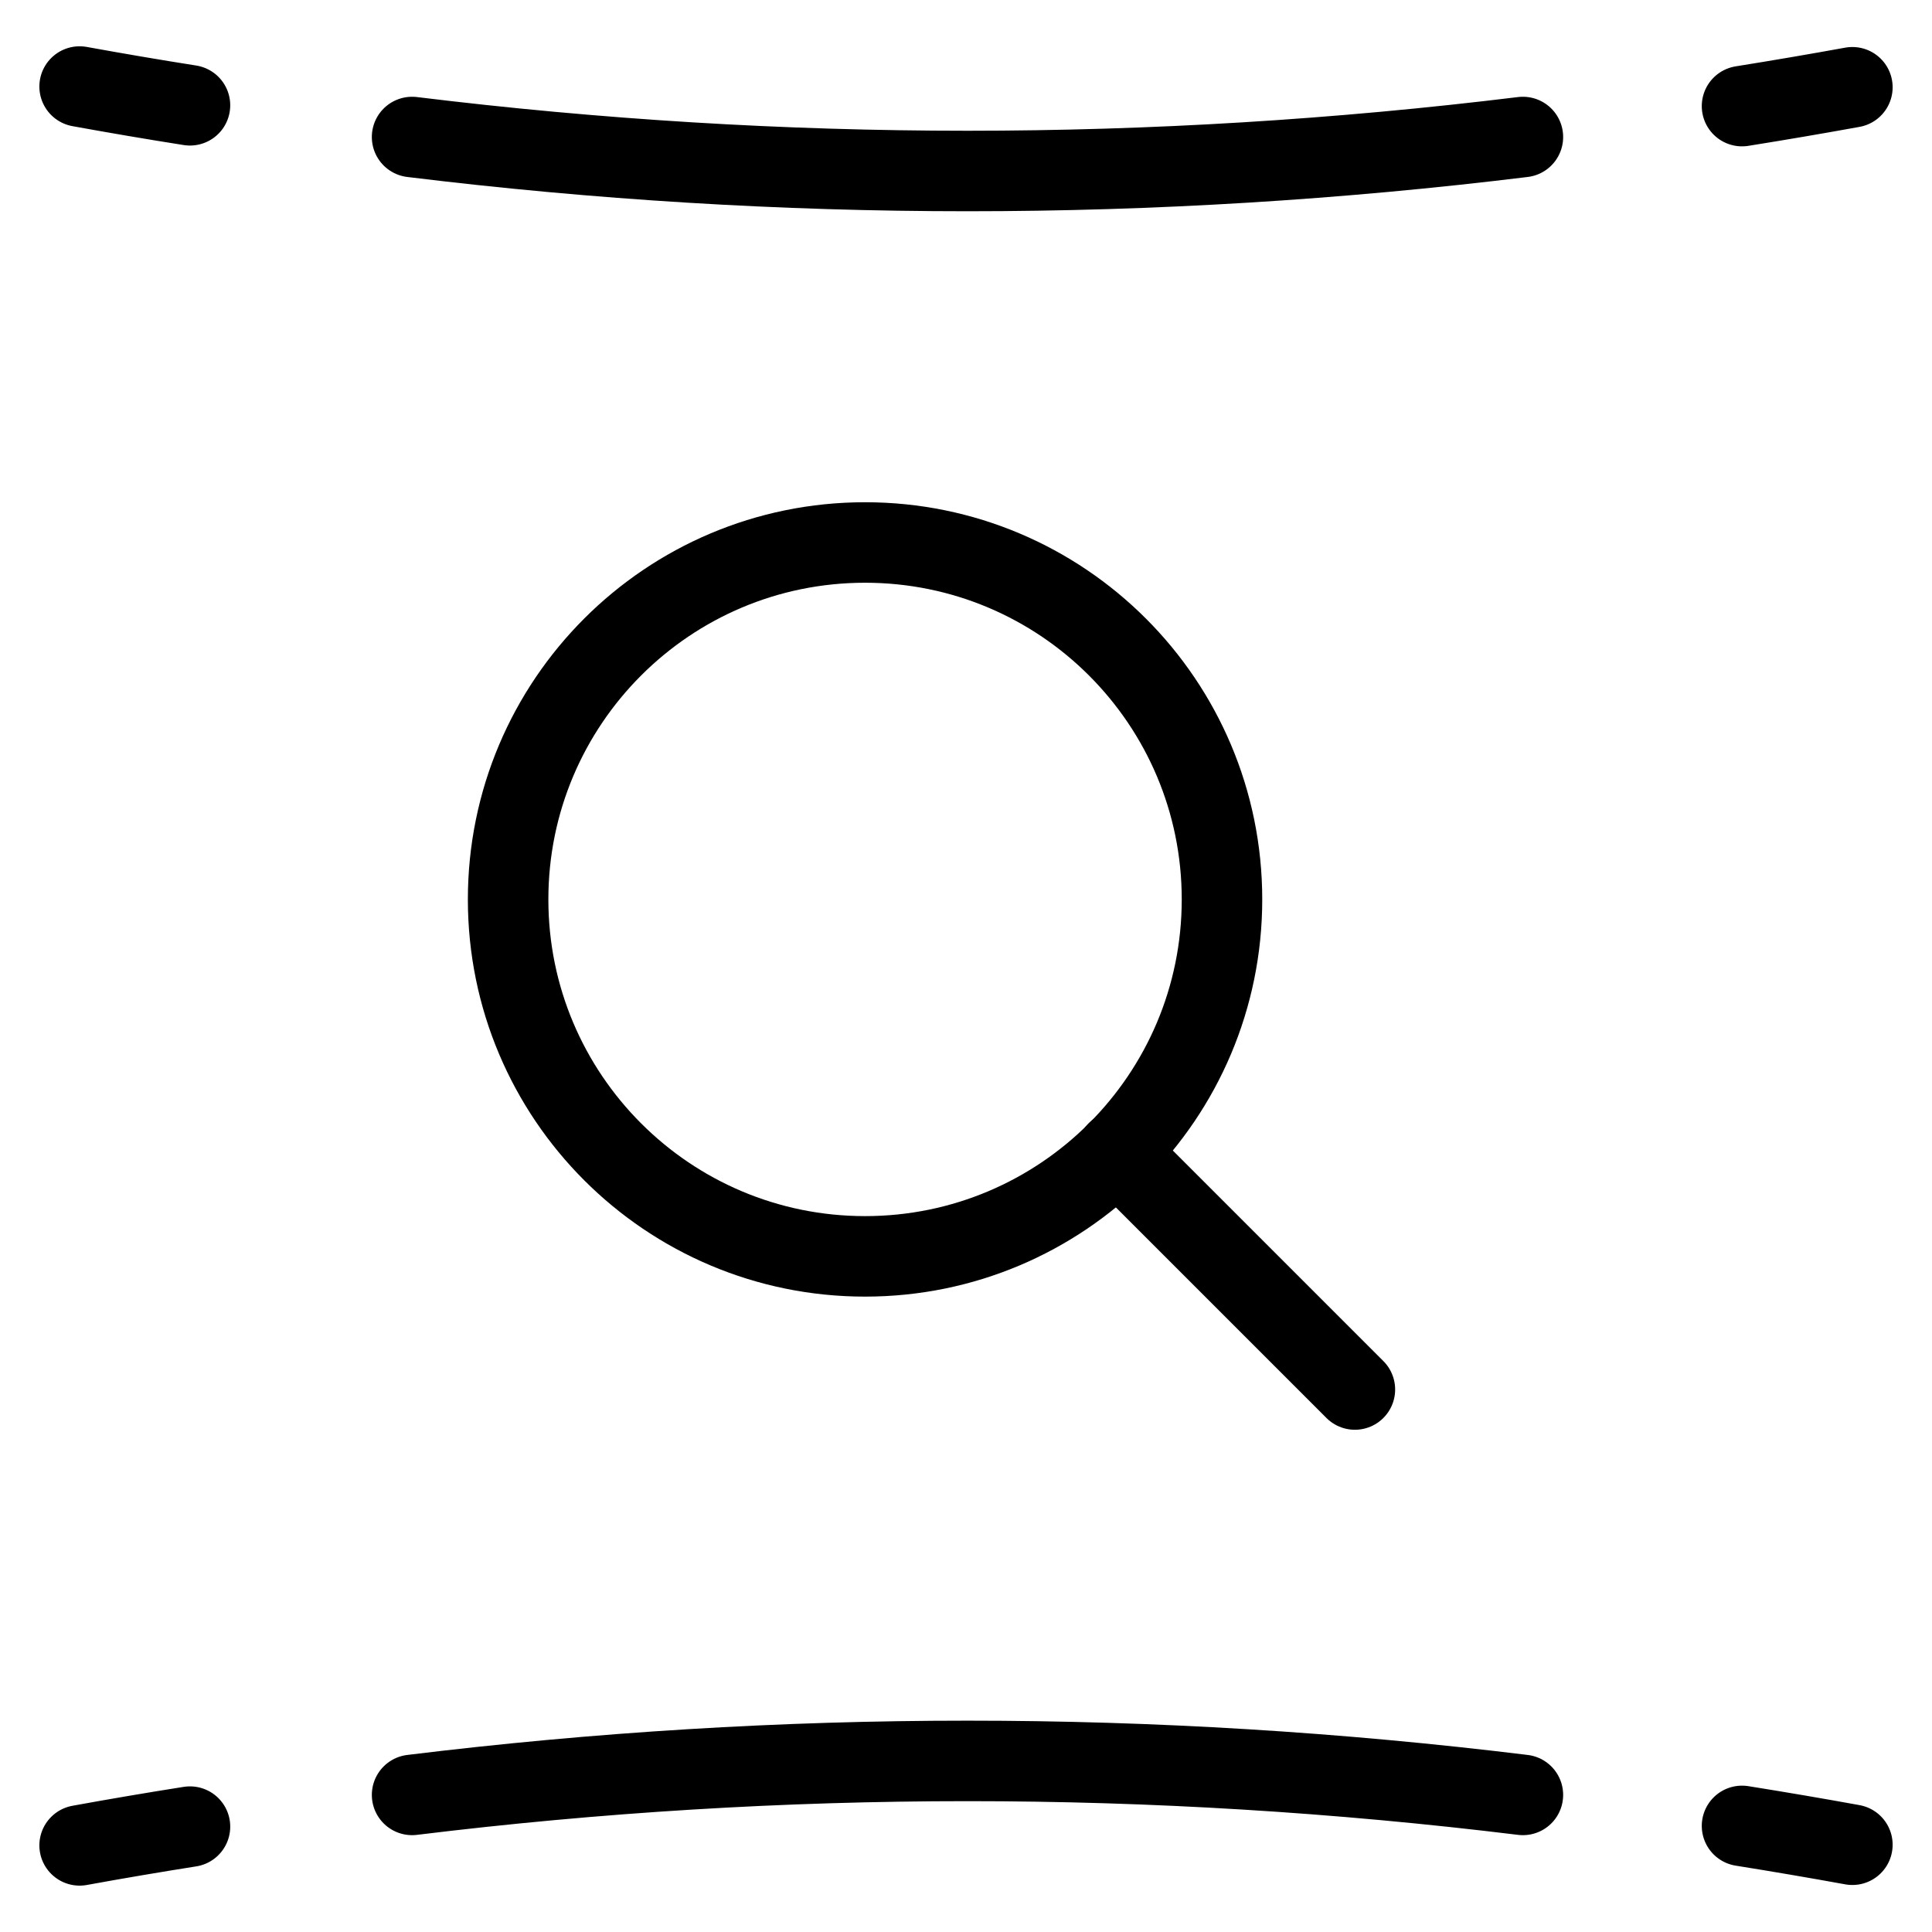
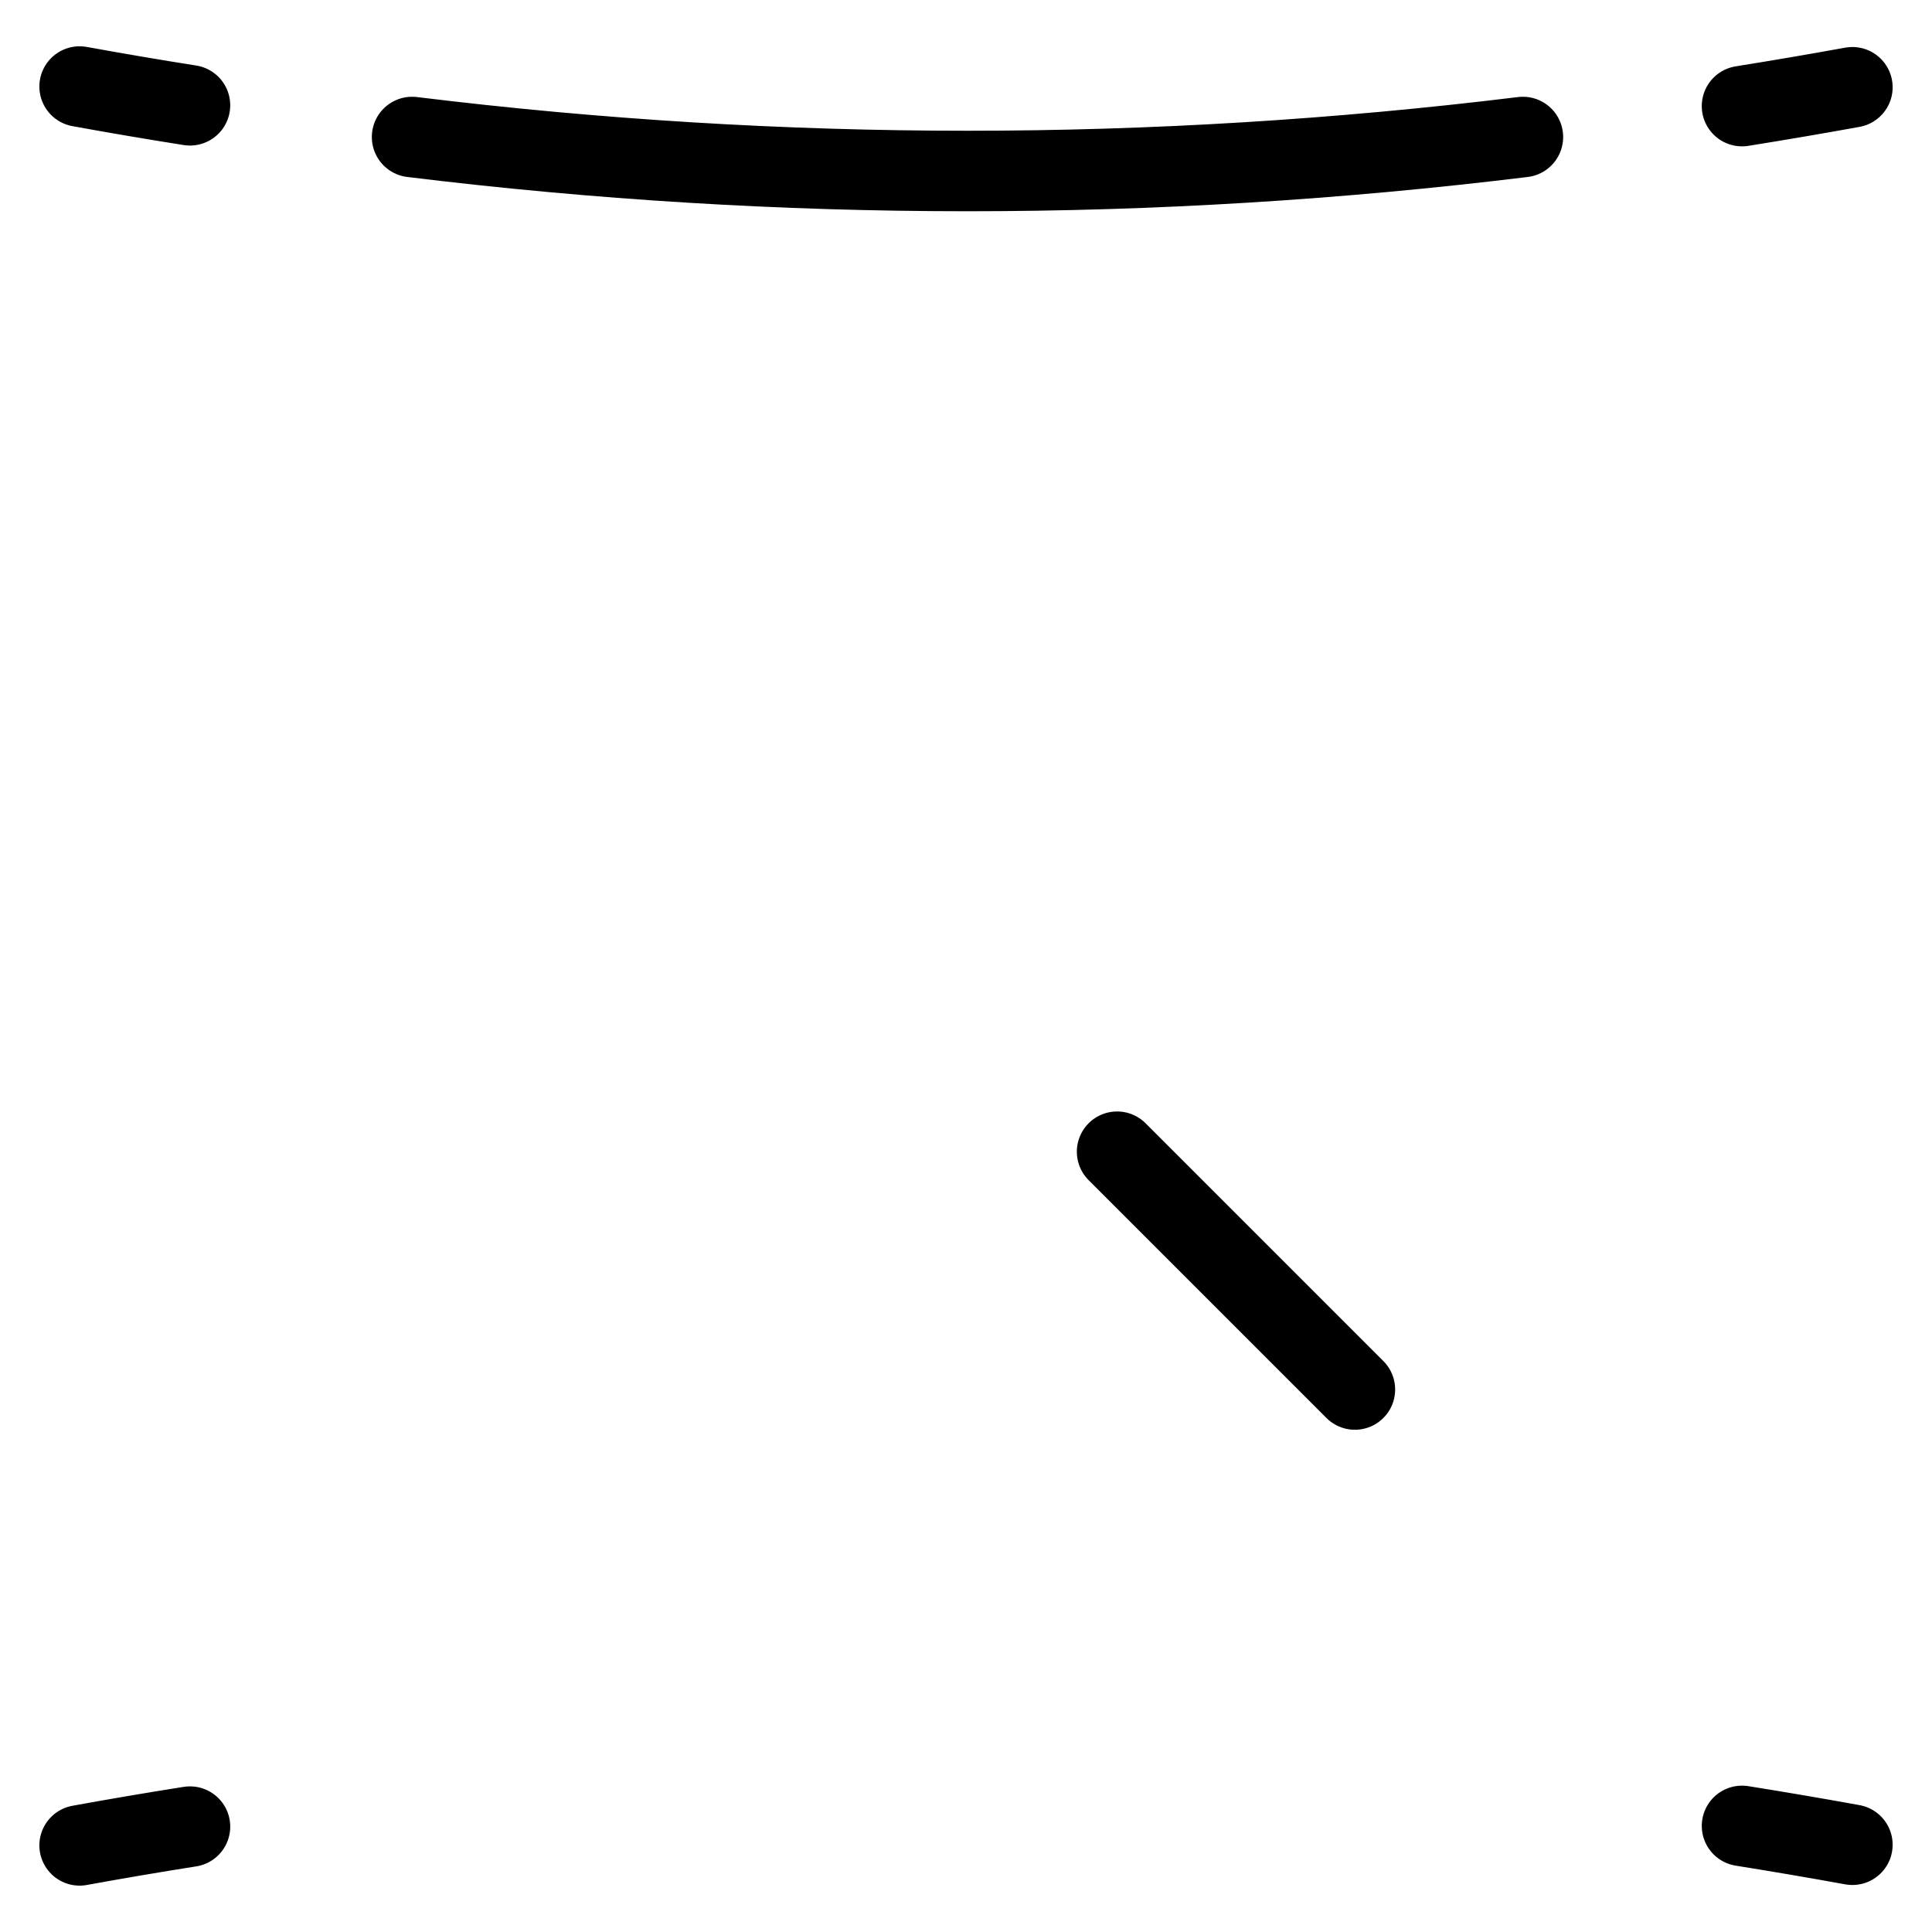
<svg xmlns="http://www.w3.org/2000/svg" fill="none" viewBox="0 0 24 24">
  <path stroke="#000000" stroke-linecap="round" d="M23.011 1.084c-0.457 0.083 -0.914 0.161 -1.371 0.234M0.989 1.075c0.457 0.083 0.914 0.161 1.371 0.233m16.558 0.394c-4.596 0.563 -9.204 0.563 -13.799 -0" stroke-width="1" />
-   <path stroke="#000000" stroke-linecap="round" d="M23.011 22.916c-0.457 -0.083 -0.914 -0.161 -1.371 -0.234m-20.651 0.242c0.457 -0.083 0.914 -0.161 1.371 -0.233m16.558 -0.394c-4.596 -0.563 -9.204 -0.563 -13.799 0" stroke-width="1" />
-   <path stroke="#000000" stroke-linecap="round" stroke-linejoin="round" d="M10.746 15.607c2.449 0 4.434 -1.985 4.434 -4.434 0 -2.449 -1.985 -4.434 -4.434 -4.434 -2.449 0 -4.434 1.985 -4.434 4.434 0 2.449 1.985 4.434 4.434 4.434Z" stroke-width="1" />
+   <path stroke="#000000" stroke-linecap="round" d="M23.011 22.916c-0.457 -0.083 -0.914 -0.161 -1.371 -0.234m-20.651 0.242c0.457 -0.083 0.914 -0.161 1.371 -0.233m16.558 -0.394" stroke-width="1" />
  <path stroke="#000000" stroke-linecap="round" stroke-linejoin="round" d="m13.877 14.307 2.954 2.954" stroke-width="1" />
</svg>